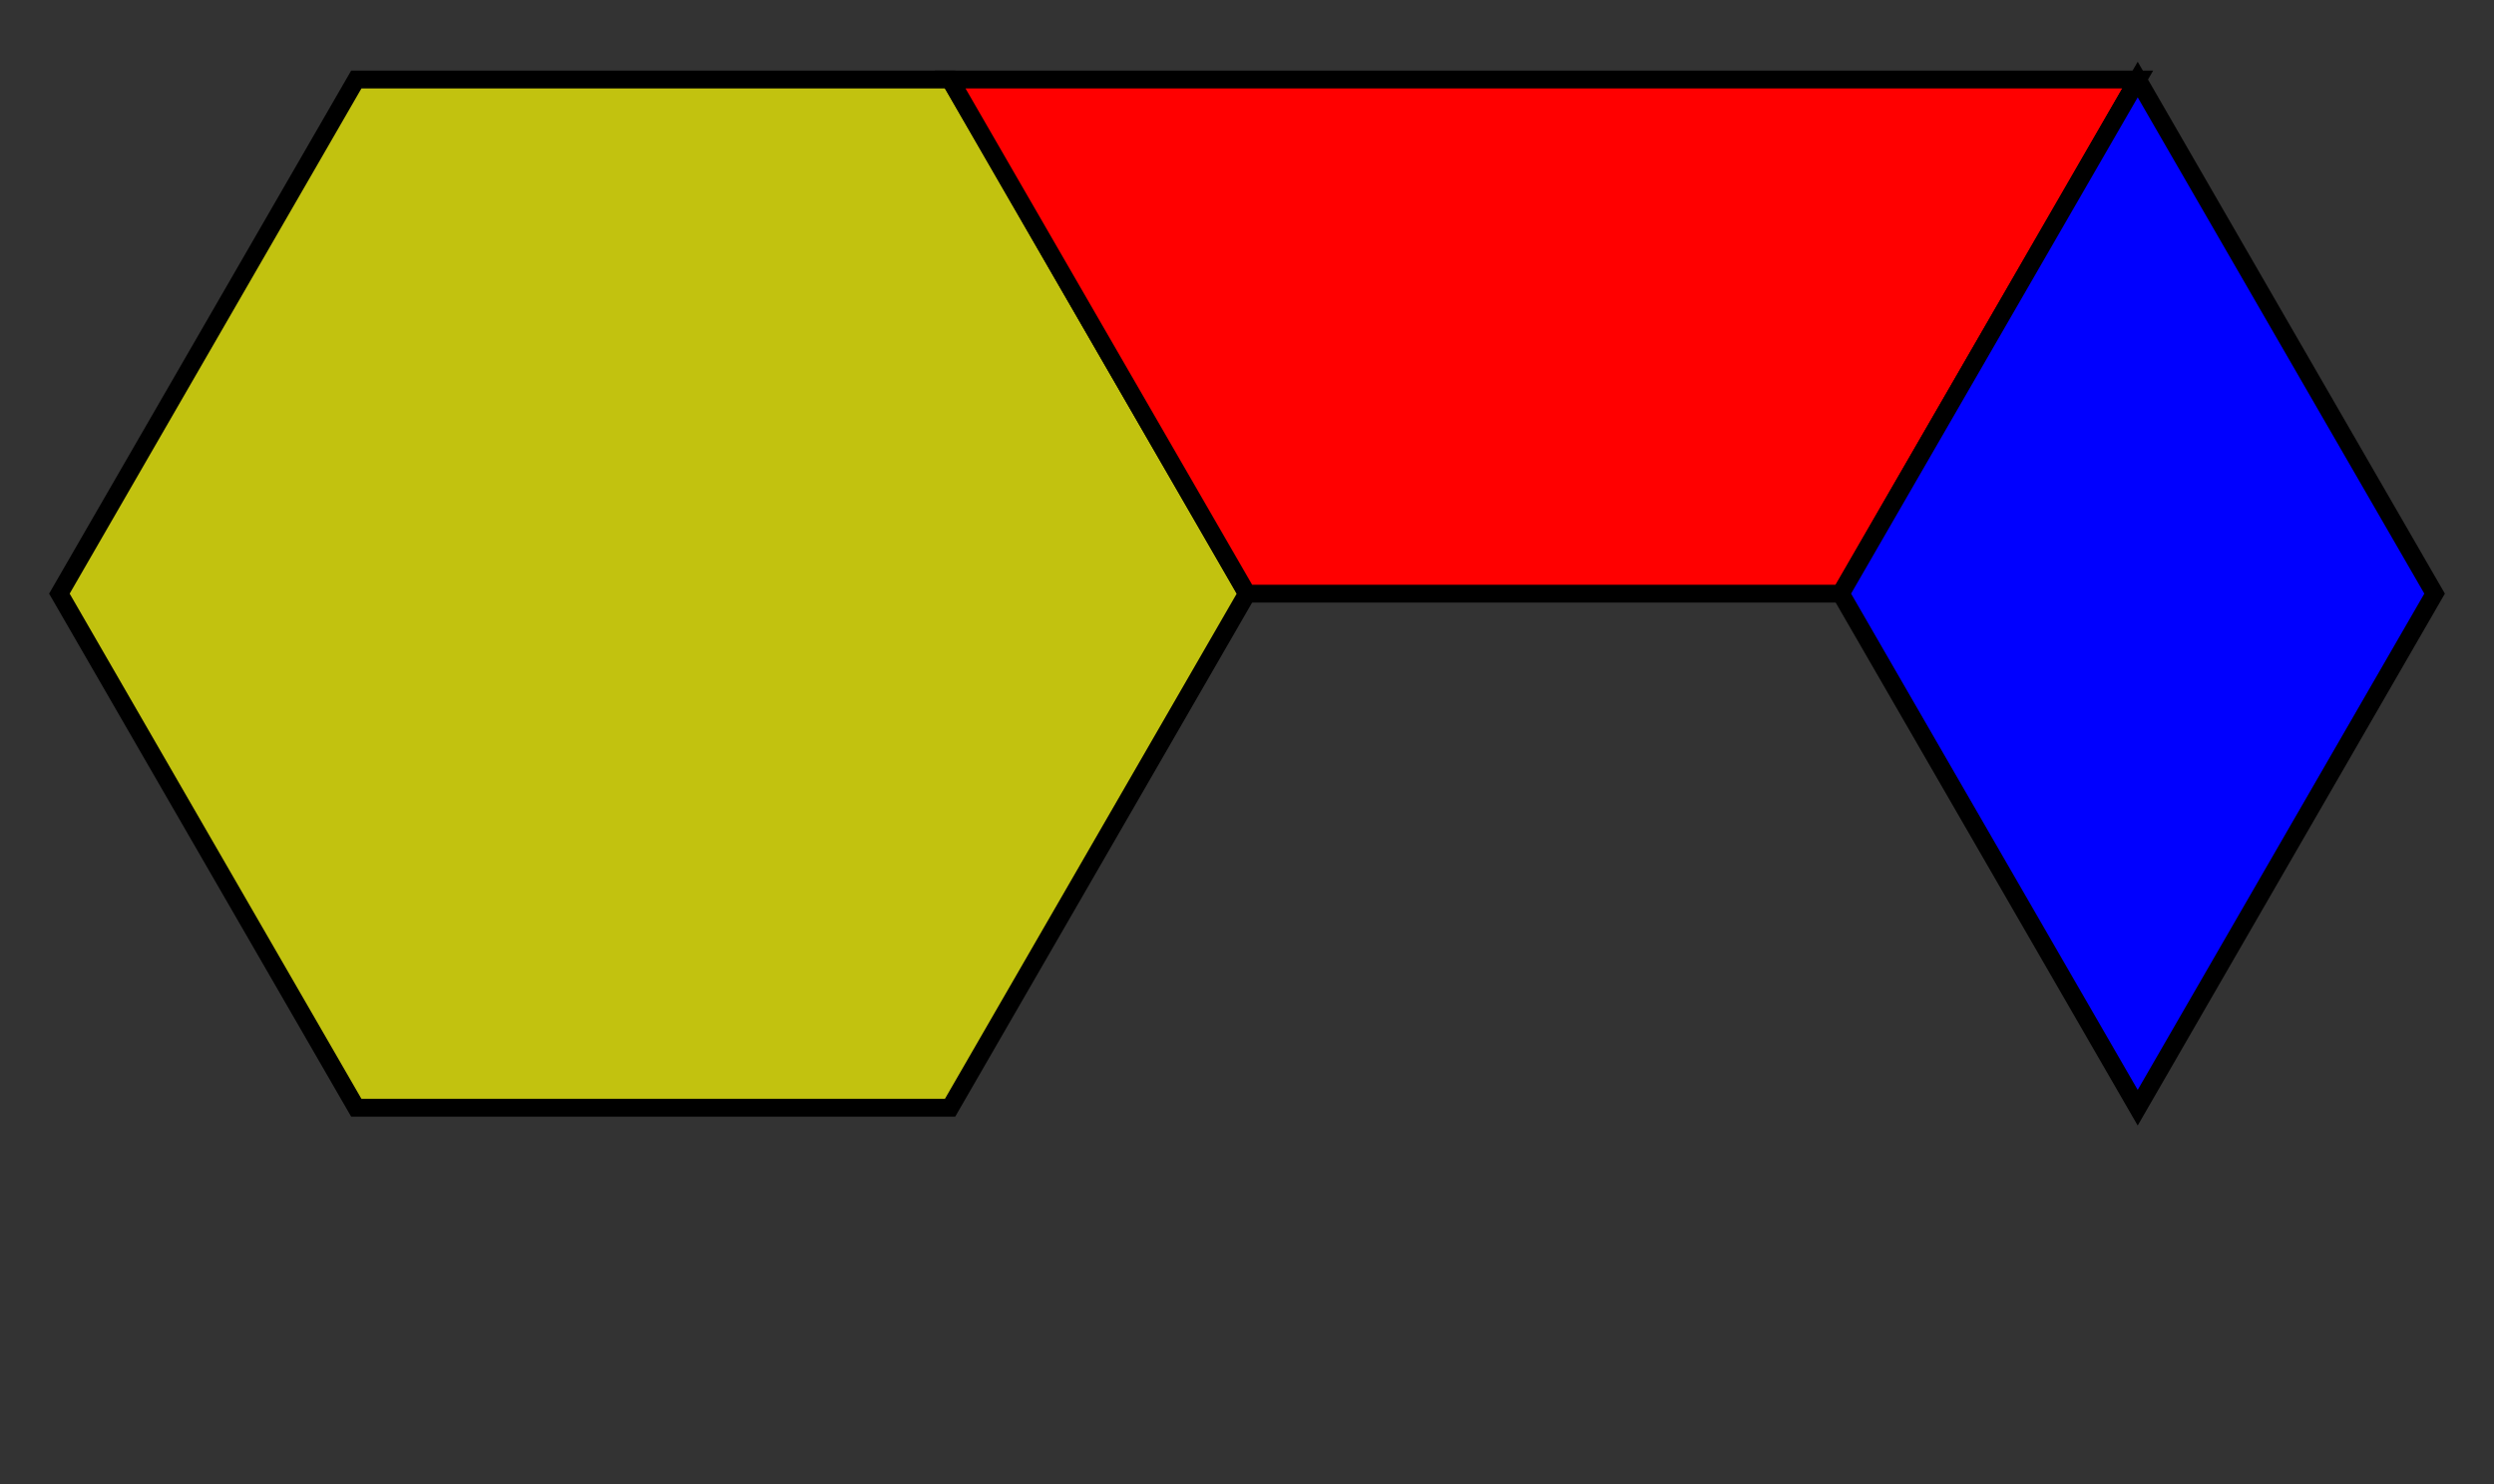
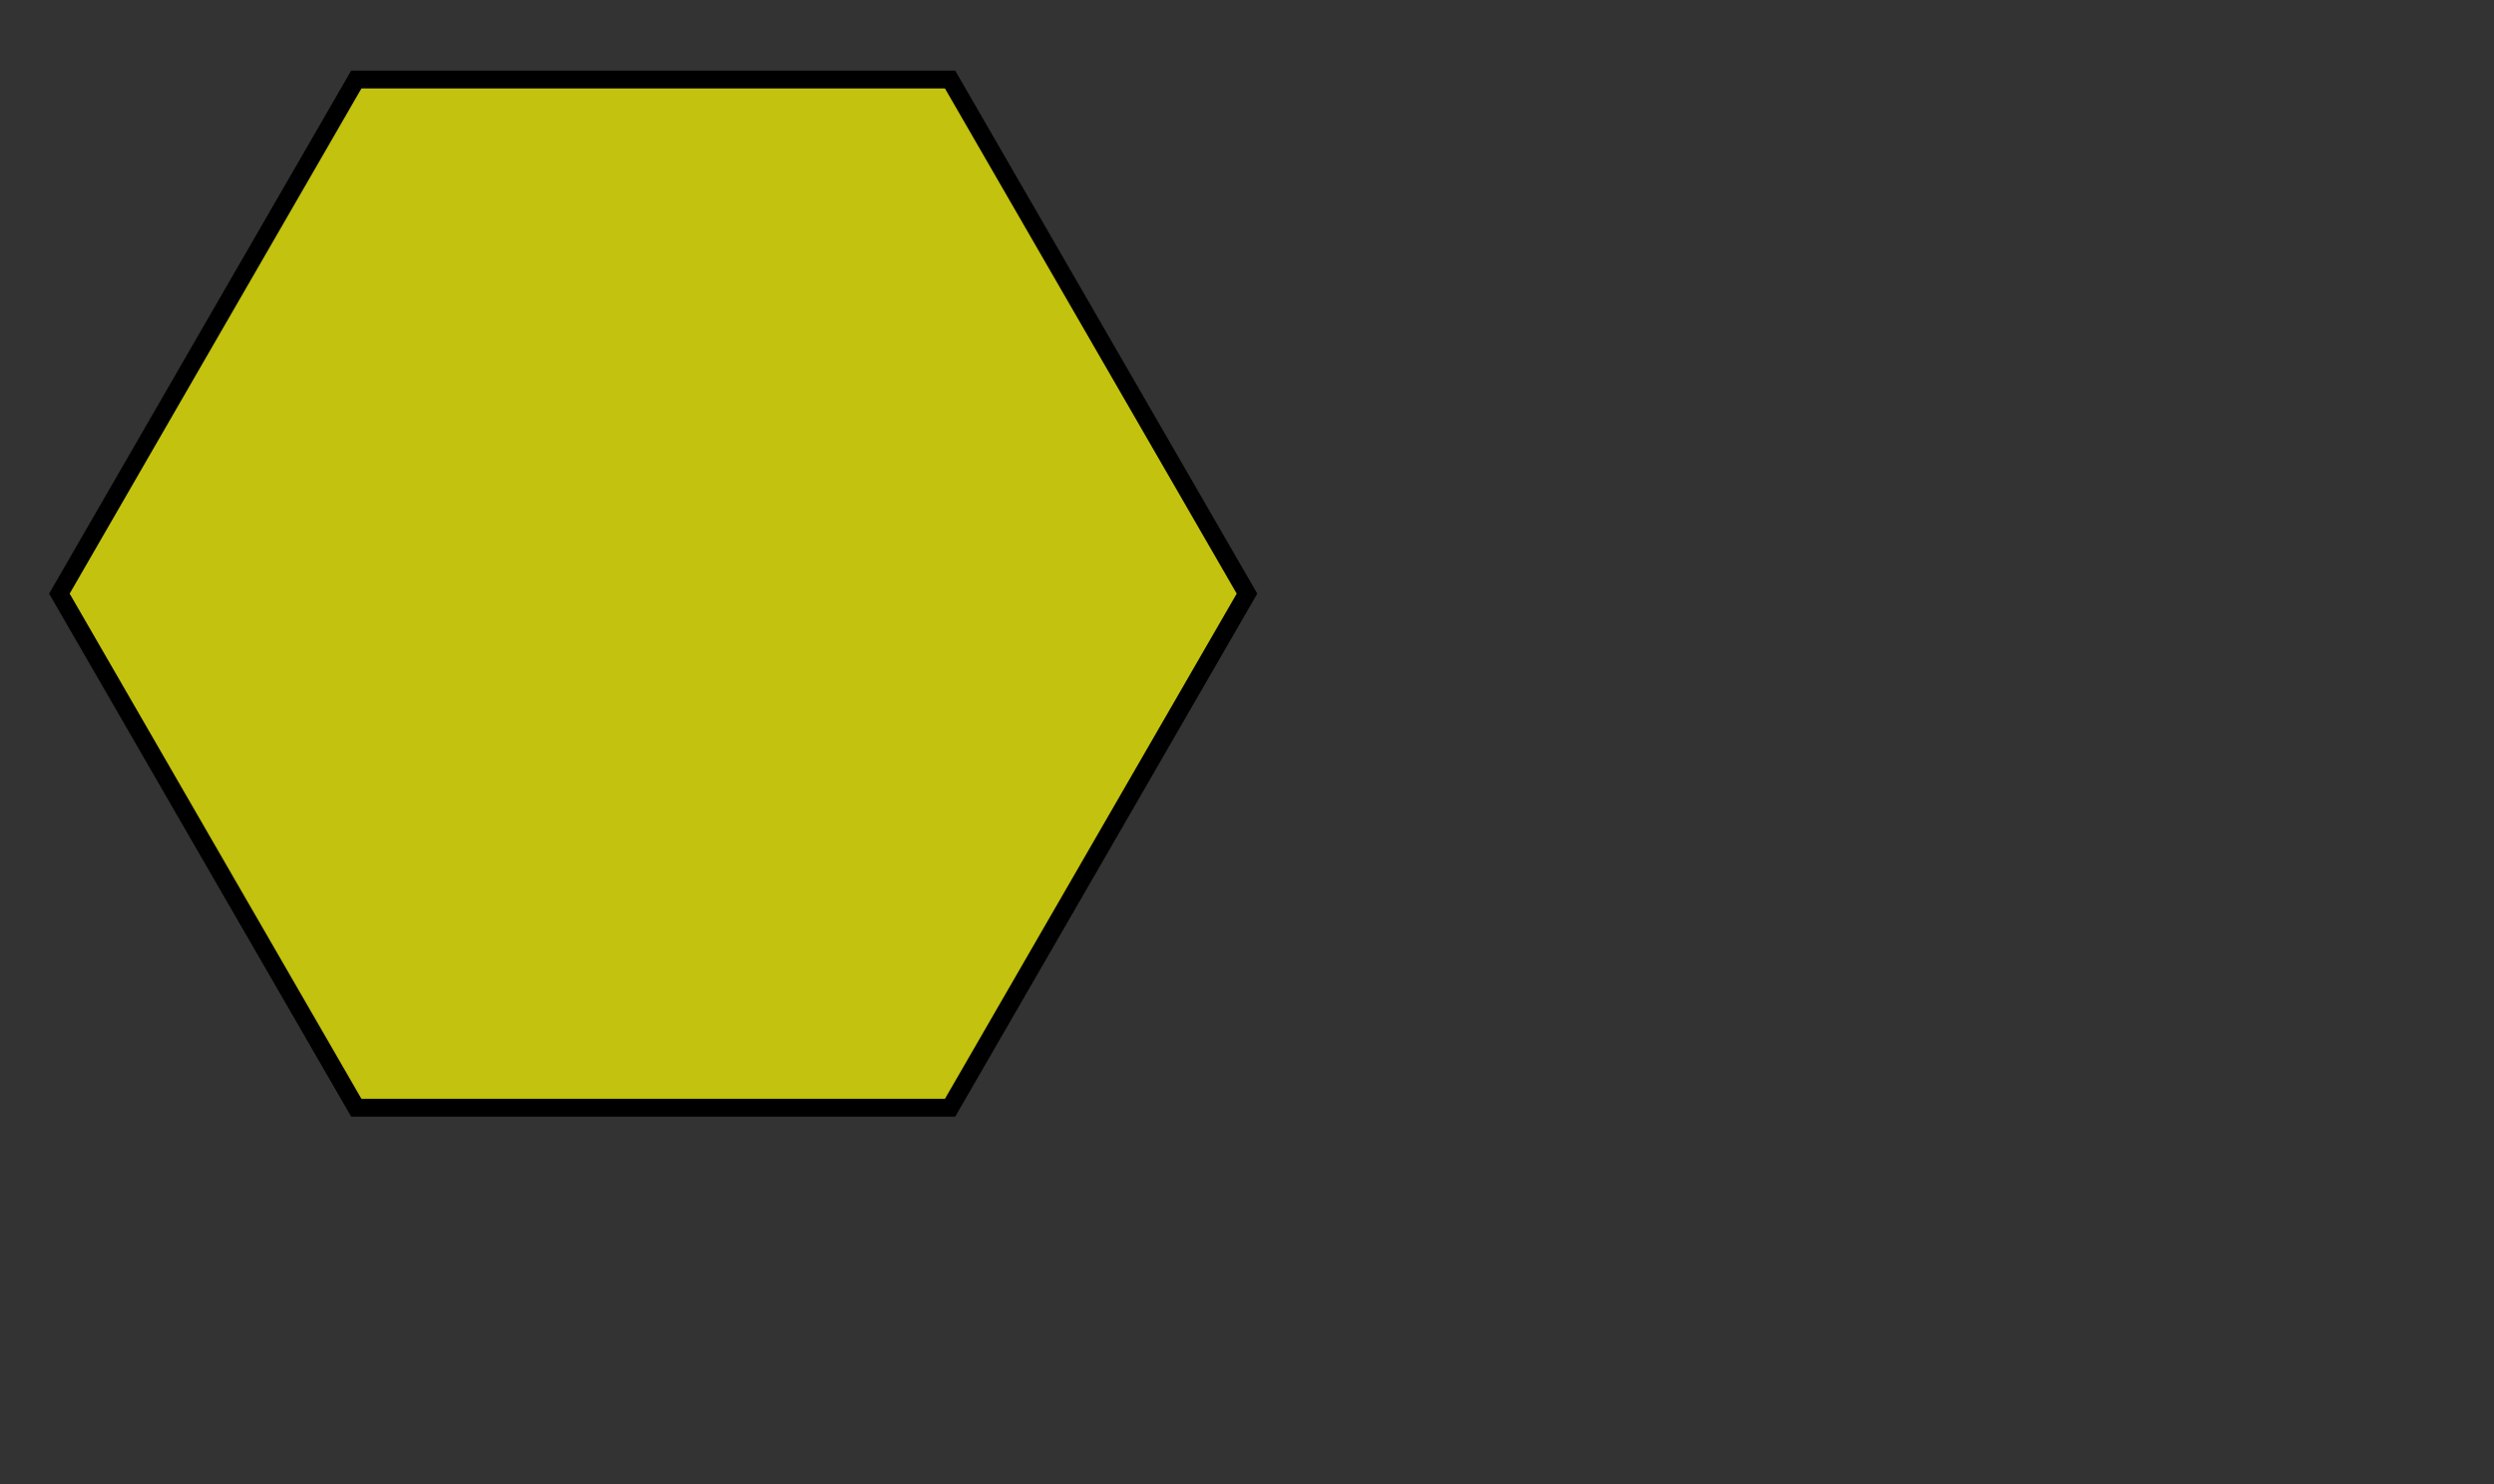
<svg xmlns="http://www.w3.org/2000/svg" viewBox="-110,-100 420 250" width="420" height="250" style="border: 0px solid black;">
  <rect x="-110" y="-100" width="420" height="250" fill="#333333" stroke="none" />
  <title>pattern block sequence, hexagon, trapezpoid, rhombus</title>
  <defs>
    <path id="hexagon" d="M 1,0 L 0.5,0.866 L -0.5,0.866 L -1,0 L -0.5,-0.866 L 0.5,-0.866 Z" fill="yellow" />
-     <path id="trapezoid" d="M 1,0 L 0.5,0.866 L -0.5,0.866 L -1,0 Z" fill="red" />
-     <path id="rhombus" d="M 1,0 L 0.5,0.866 L -0.5,0.866 L 0,0 Z" fill="blue" />
    <path id="triangle" d="M 0,0 L 1,0 L 0.5,0.866 Z" fill="limegreen" />
-     <path id="square" d="M 0,0 L 1,0 L 1,1 L 0,1 Z" fill="orange" />
-     <path id="rhombus2" d="M 1,0 L 0.866,0.5 L -0.5,0.866 L 0,0 Z" fill="blue" />
  </defs>
  <use href="#hexagon" transform="scale(100) translate(0,0)" stroke-width="0.03" fill-opacity="0.7" stroke="black" />
  <use href="#trapezoid" transform="scale(100) translate(1.5,-0.866)" stroke-width="0.03" stroke="black" />
  <use href="#rhombus" transform="scale(100) translate(2,0) rotate(-60)" stroke-width="0.03" stroke="black" />
</svg>